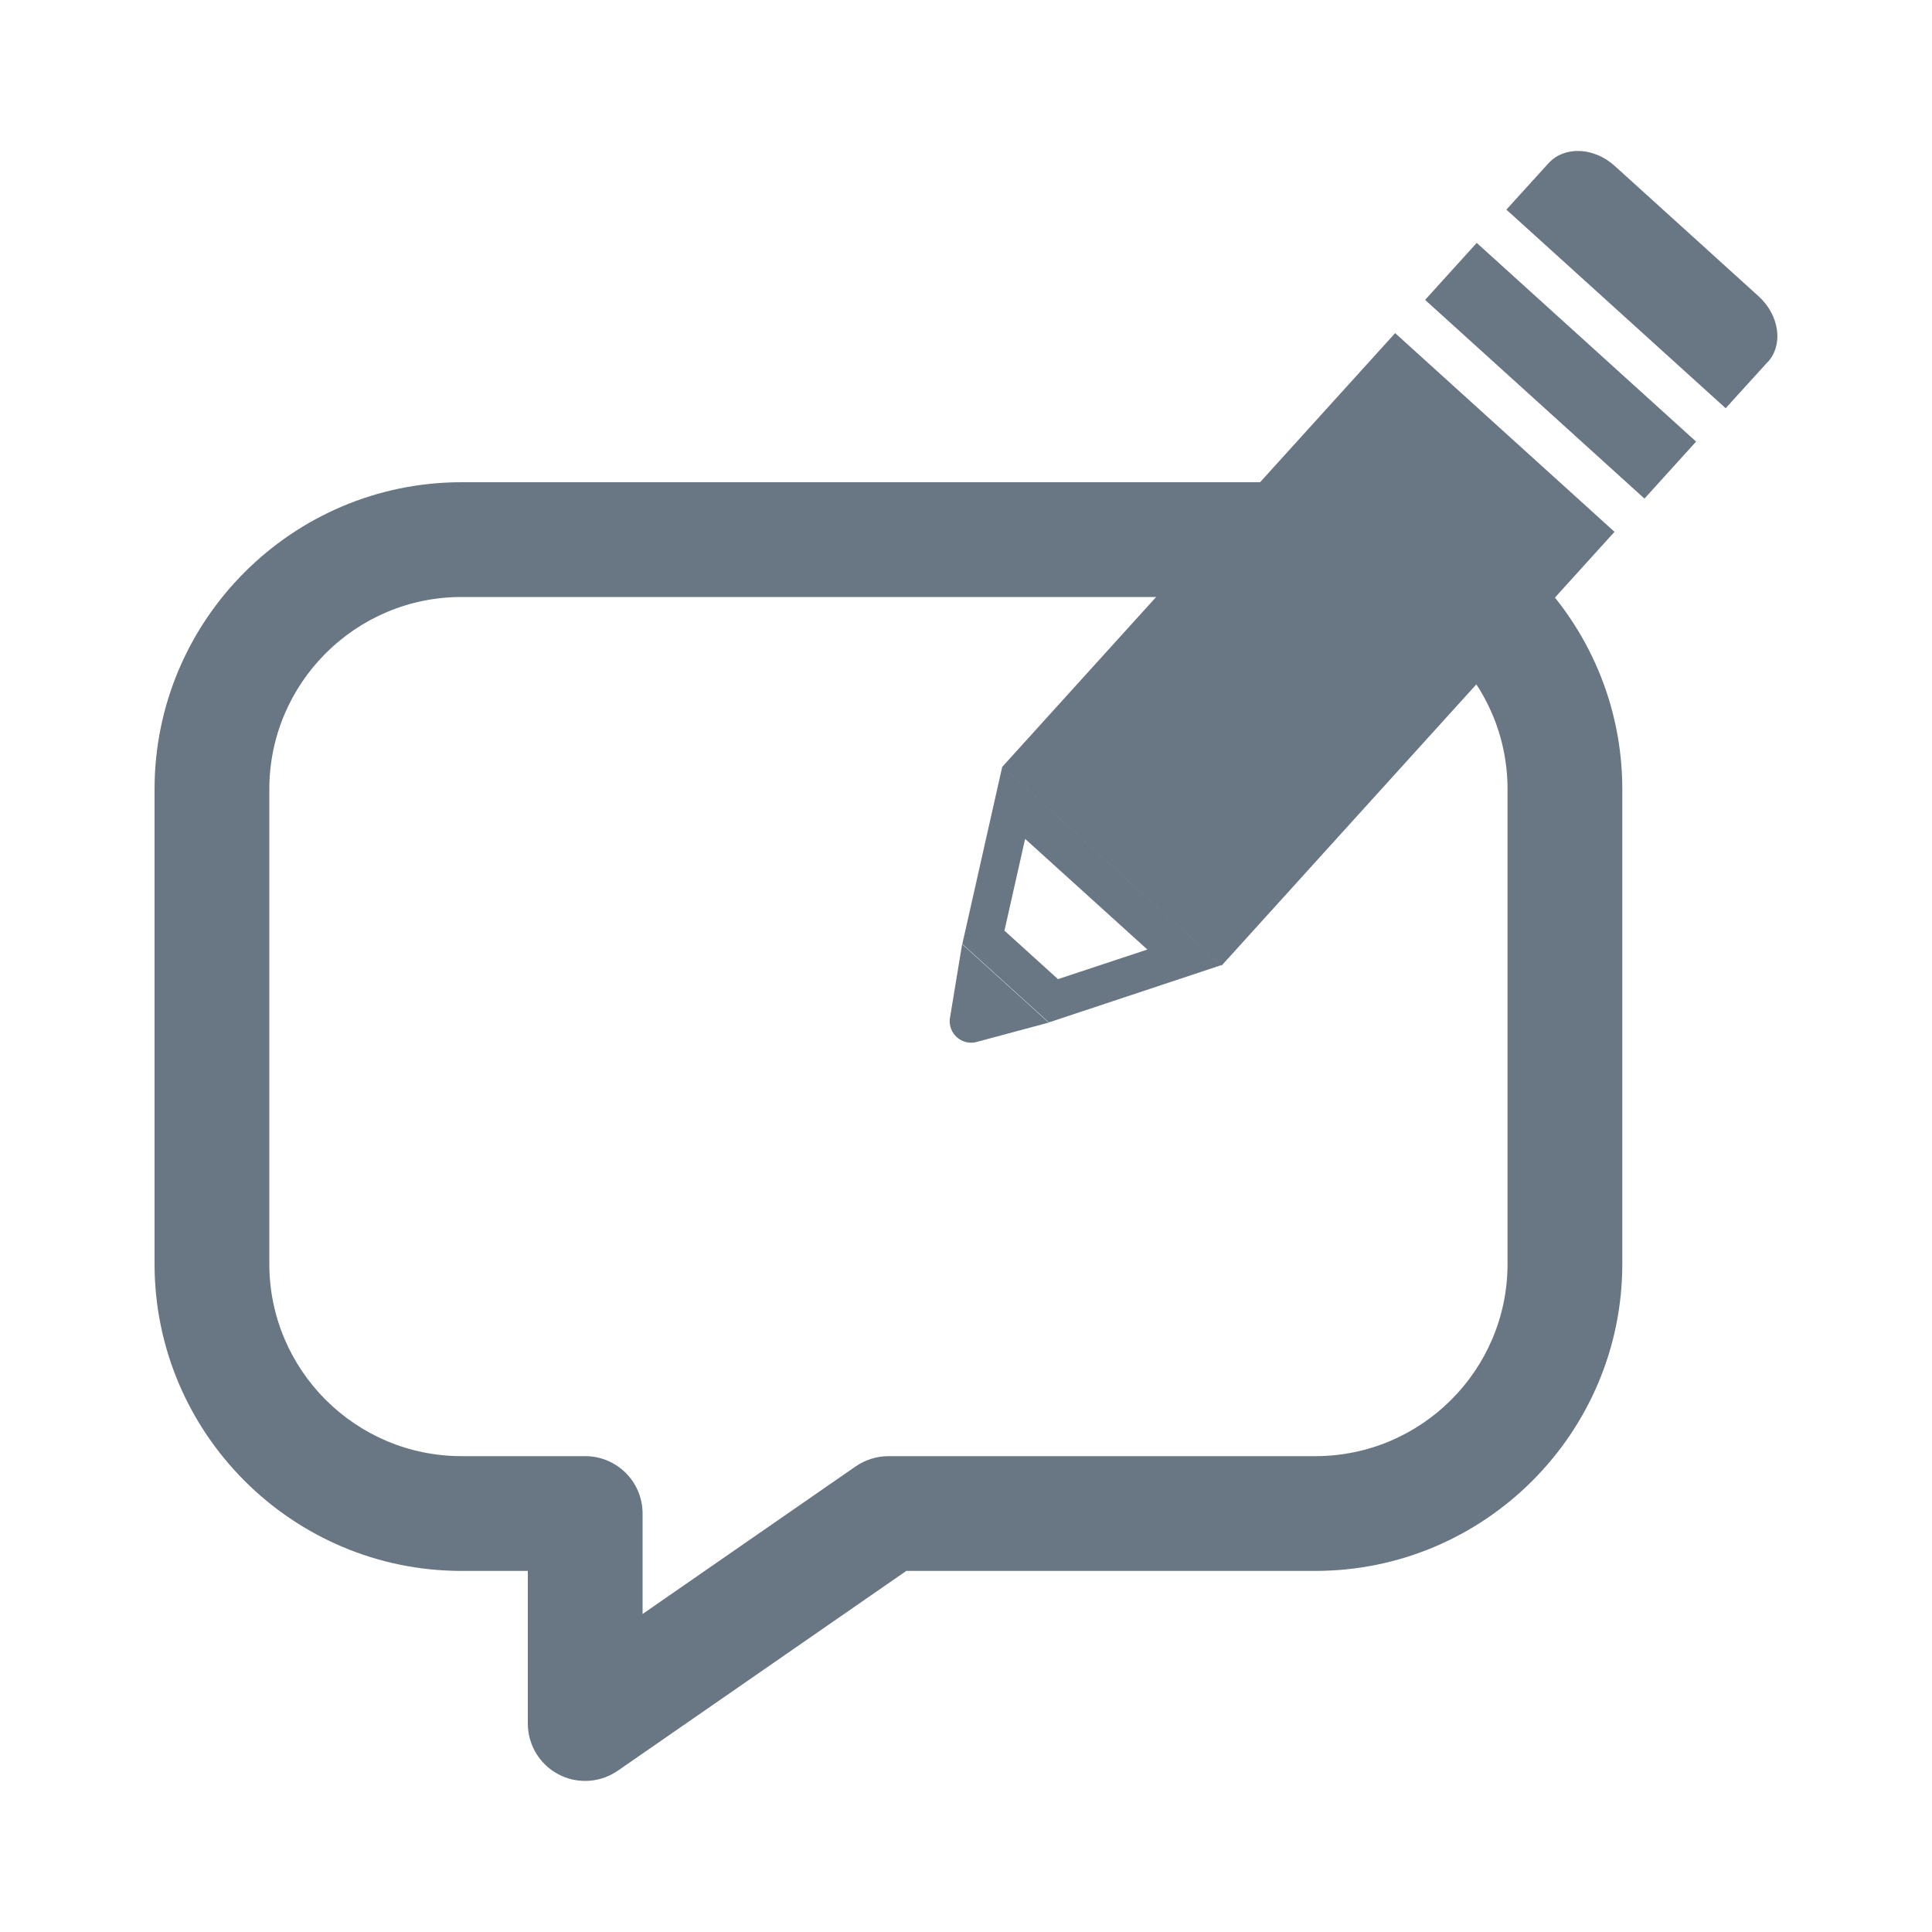
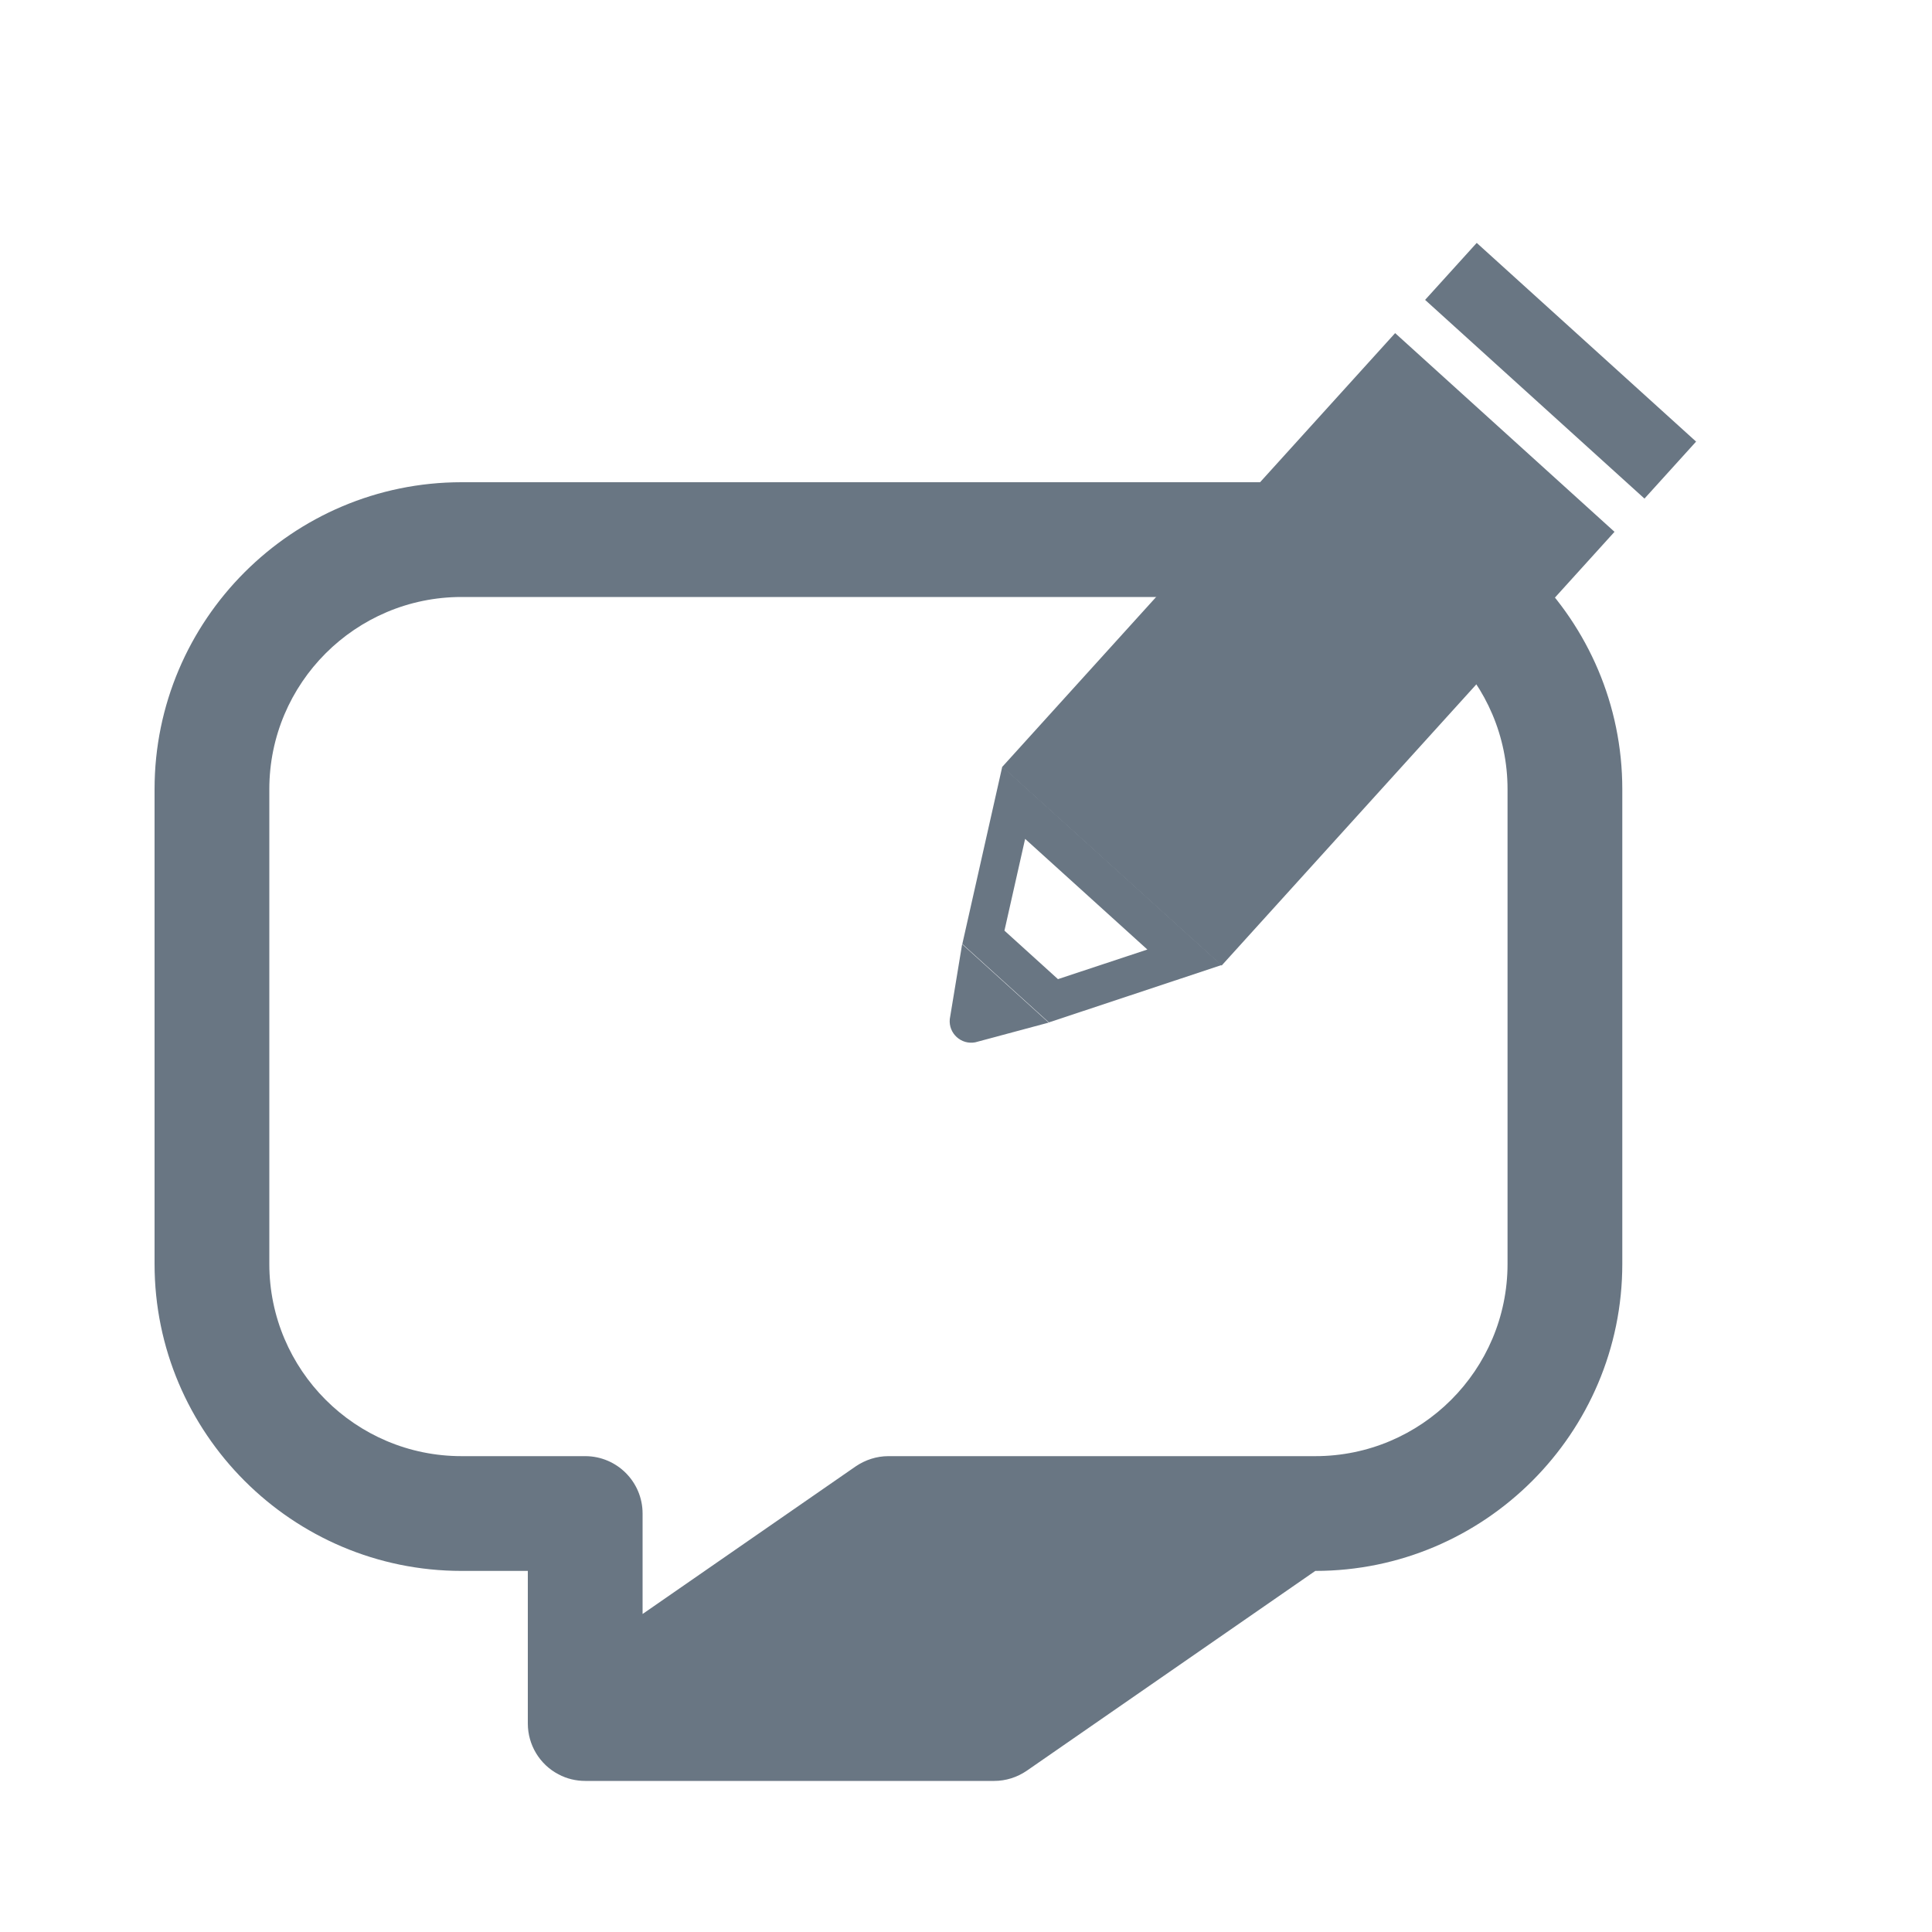
<svg xmlns="http://www.w3.org/2000/svg" id="_레이어_1" viewBox="0 0 100 100">
  <defs>
    <style>.cls-1{fill:#697683;stroke-width:0px;}</style>
  </defs>
-   <path class="cls-1" d="m30.29,92.18c-.47,0-.95-.11-1.38-.34-.98-.51-1.59-1.53-1.59-2.63v-7.9h-3.43c-8.76,0-15.89-7.13-15.89-15.89v-24.57c0-8.76,7.13-15.89,15.89-15.89h44.19c8.76,0,15.89,7.13,15.89,15.89v24.57c0,8.76-7.13,15.89-15.89,15.89h-21.17l-14.93,10.34c-.51.35-1.1.53-1.69.53Zm-6.4-61.28c-5.49,0-9.95,4.46-9.95,9.95v24.57c0,5.49,4.46,9.95,9.95,9.95h6.4c1.64,0,2.97,1.33,2.97,2.97v5.2l11.03-7.64c.5-.34,1.09-.53,1.69-.53h22.1c5.49,0,9.95-4.46,9.95-9.95v-24.57c0-5.49-4.46-9.95-9.95-9.95H23.89Z" />
+   <path class="cls-1" d="m30.29,92.18c-.47,0-.95-.11-1.38-.34-.98-.51-1.59-1.53-1.59-2.63v-7.9h-3.43c-8.76,0-15.89-7.13-15.89-15.89v-24.57c0-8.76,7.13-15.89,15.89-15.89h44.19c8.76,0,15.89,7.13,15.89,15.89v24.57c0,8.76-7.13,15.89-15.89,15.89l-14.93,10.34c-.51.35-1.1.53-1.69.53Zm-6.4-61.28c-5.49,0-9.95,4.46-9.95,9.95v24.57c0,5.49,4.46,9.95,9.95,9.95h6.4c1.64,0,2.97,1.33,2.97,2.97v5.2l11.03-7.64c.5-.34,1.09-.53,1.69-.53h22.1c5.49,0,9.95-4.46,9.95-9.95v-24.57c0-5.49-4.46-9.95-9.95-9.95H23.89Z" />
  <rect class="cls-1" x="52.57" y="25.94" width="30.29" height="15.32" transform="translate(-2.64 61.24) rotate(-47.83)" />
-   <path class="cls-1" d="m91.5,18.74c.82-.9.6-2.42-.47-3.4l-7.45-6.75c-1.08-.98-2.61-1.04-3.43-.14l-2.18,2.4,11.35,10.28,2.18-2.4Z" />
  <rect class="cls-1" x="78.78" y="11.53" width="3.98" height="15.32" transform="translate(12.33 66.17) rotate(-47.83)" />
  <path class="cls-1" d="m59.38,49.15l-4.62,1.53-2.77-2.51,1.07-4.75,6.33,5.73m3.85.81h0s0,0,0,0Zm0,0l-11.36-10.29-2.07,9.19,4.48,4.06,8.94-2.97h0Z" />
  <path class="cls-1" d="m49.8,48.87l-.64,3.88c-.07.74.59,1.34,1.32,1.2l3.8-1.02-4.48-4.06Z" />
</svg>